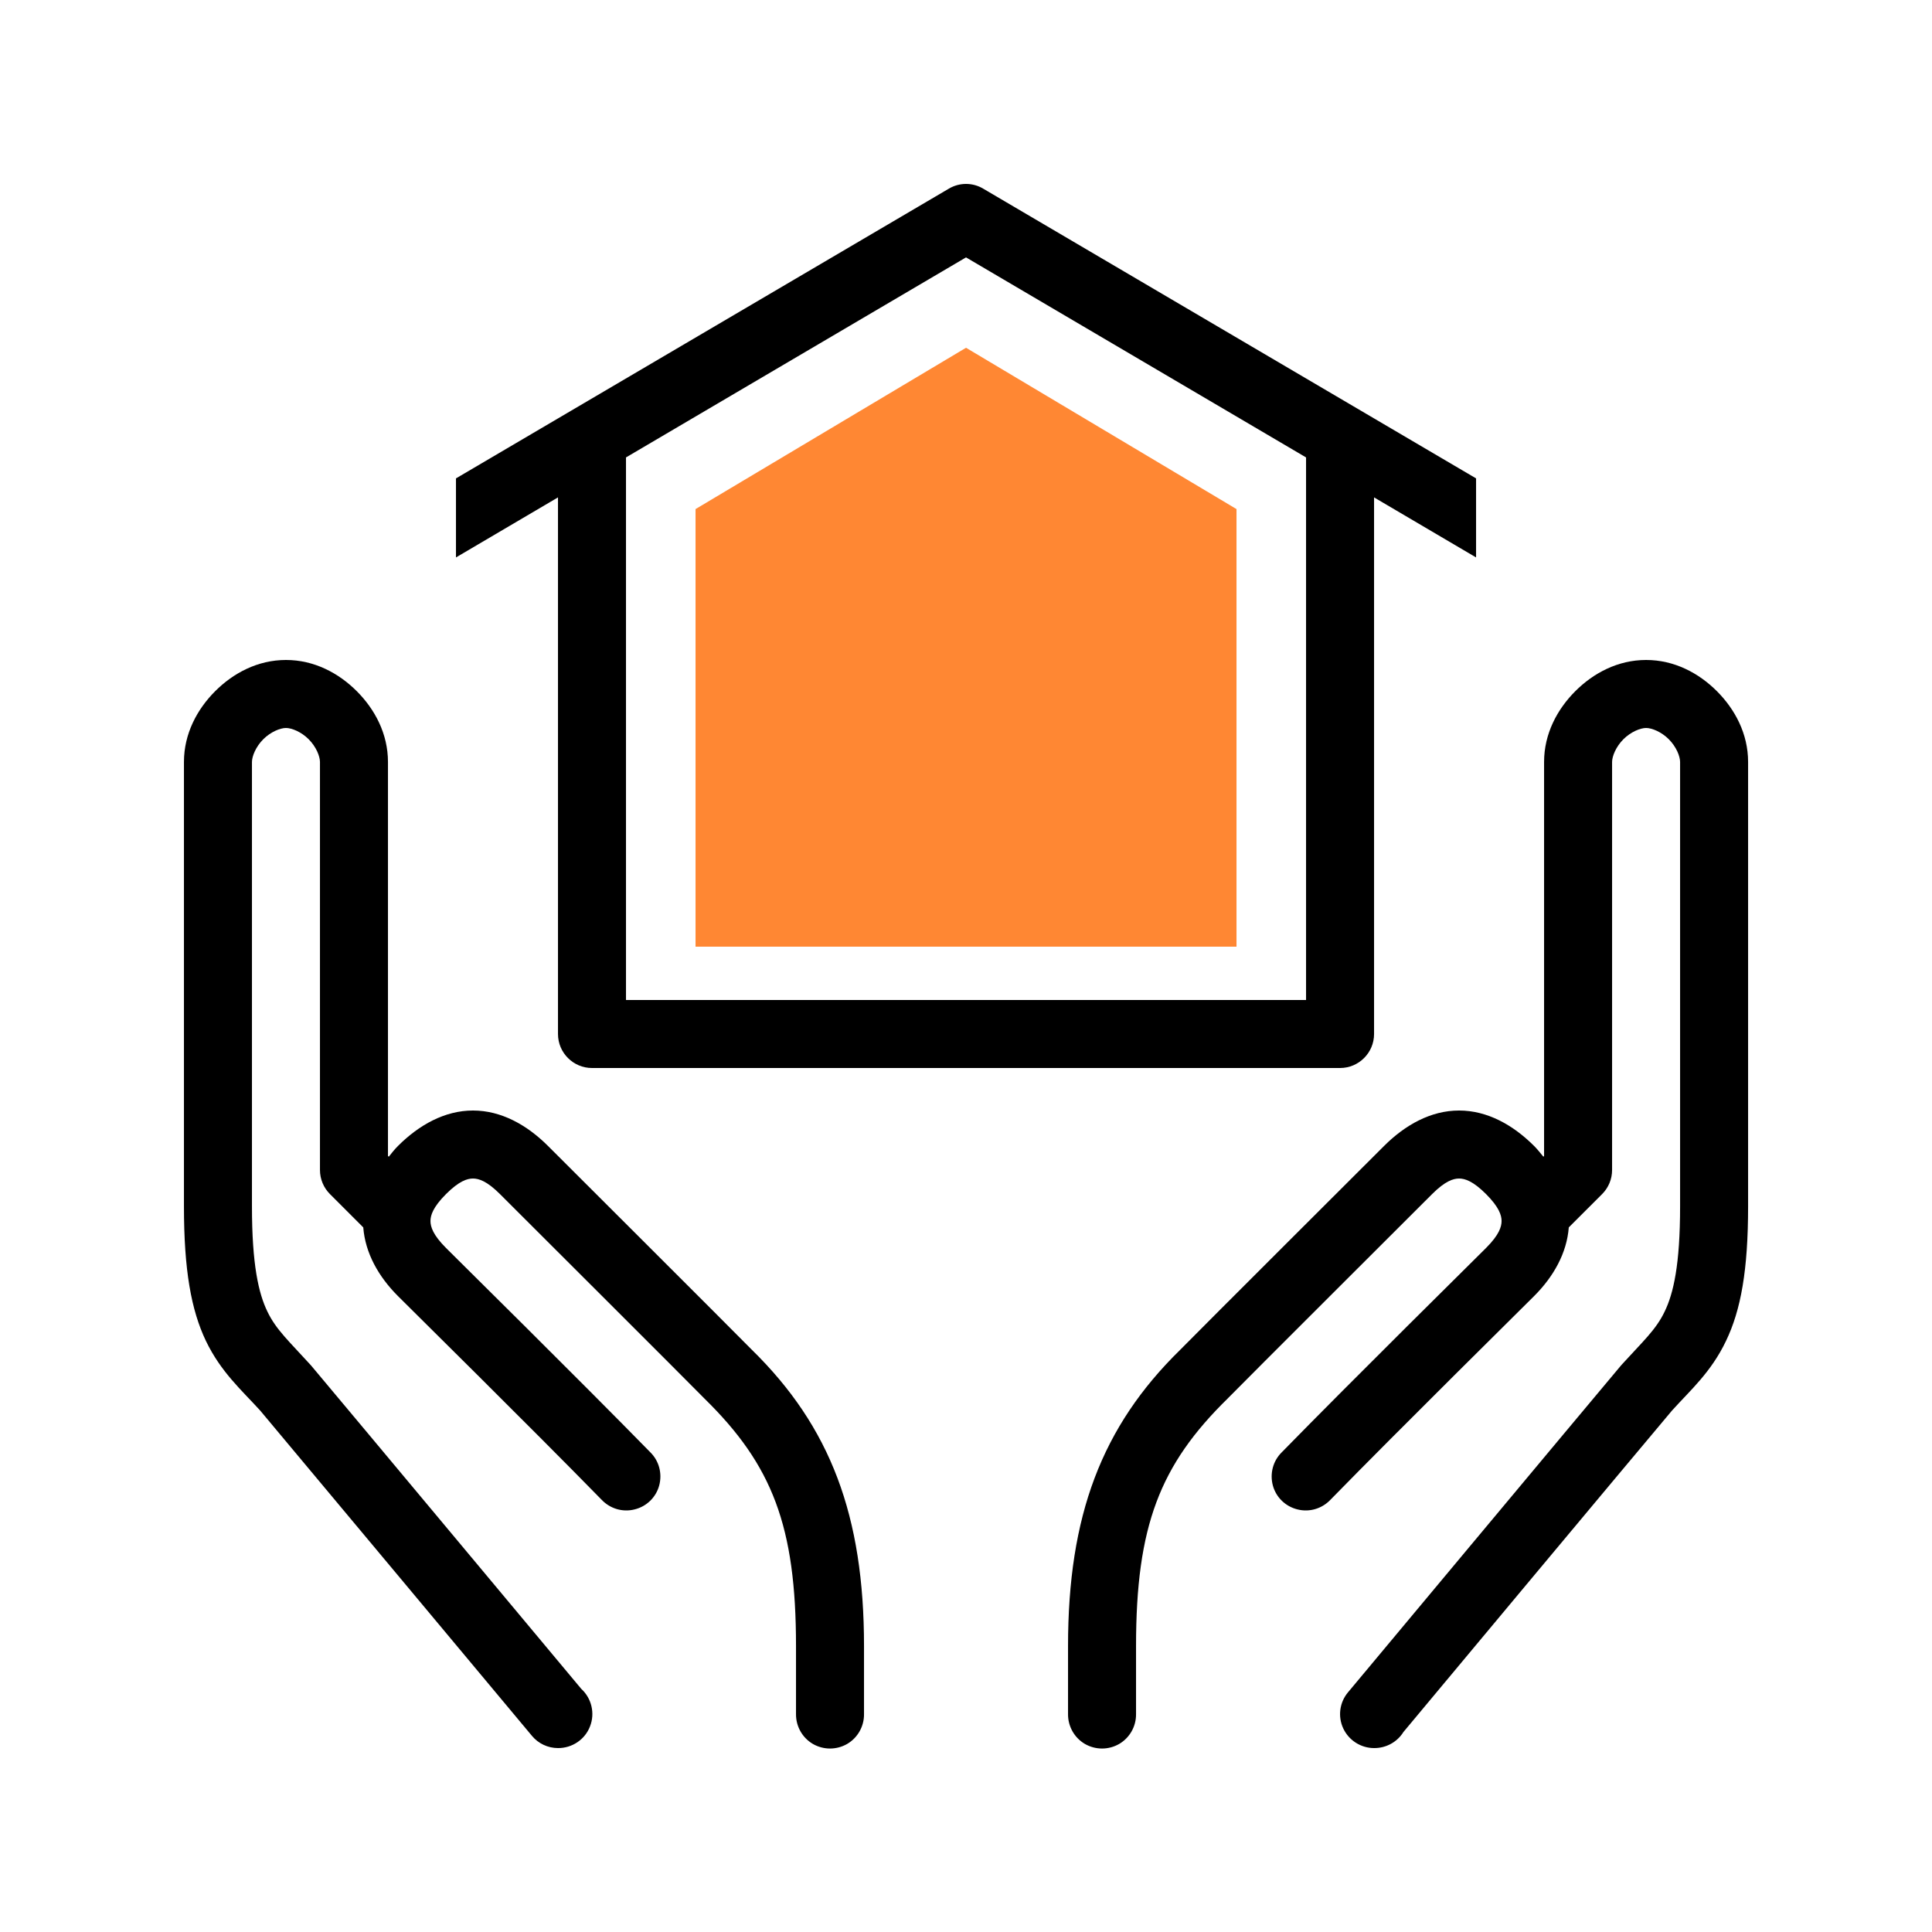
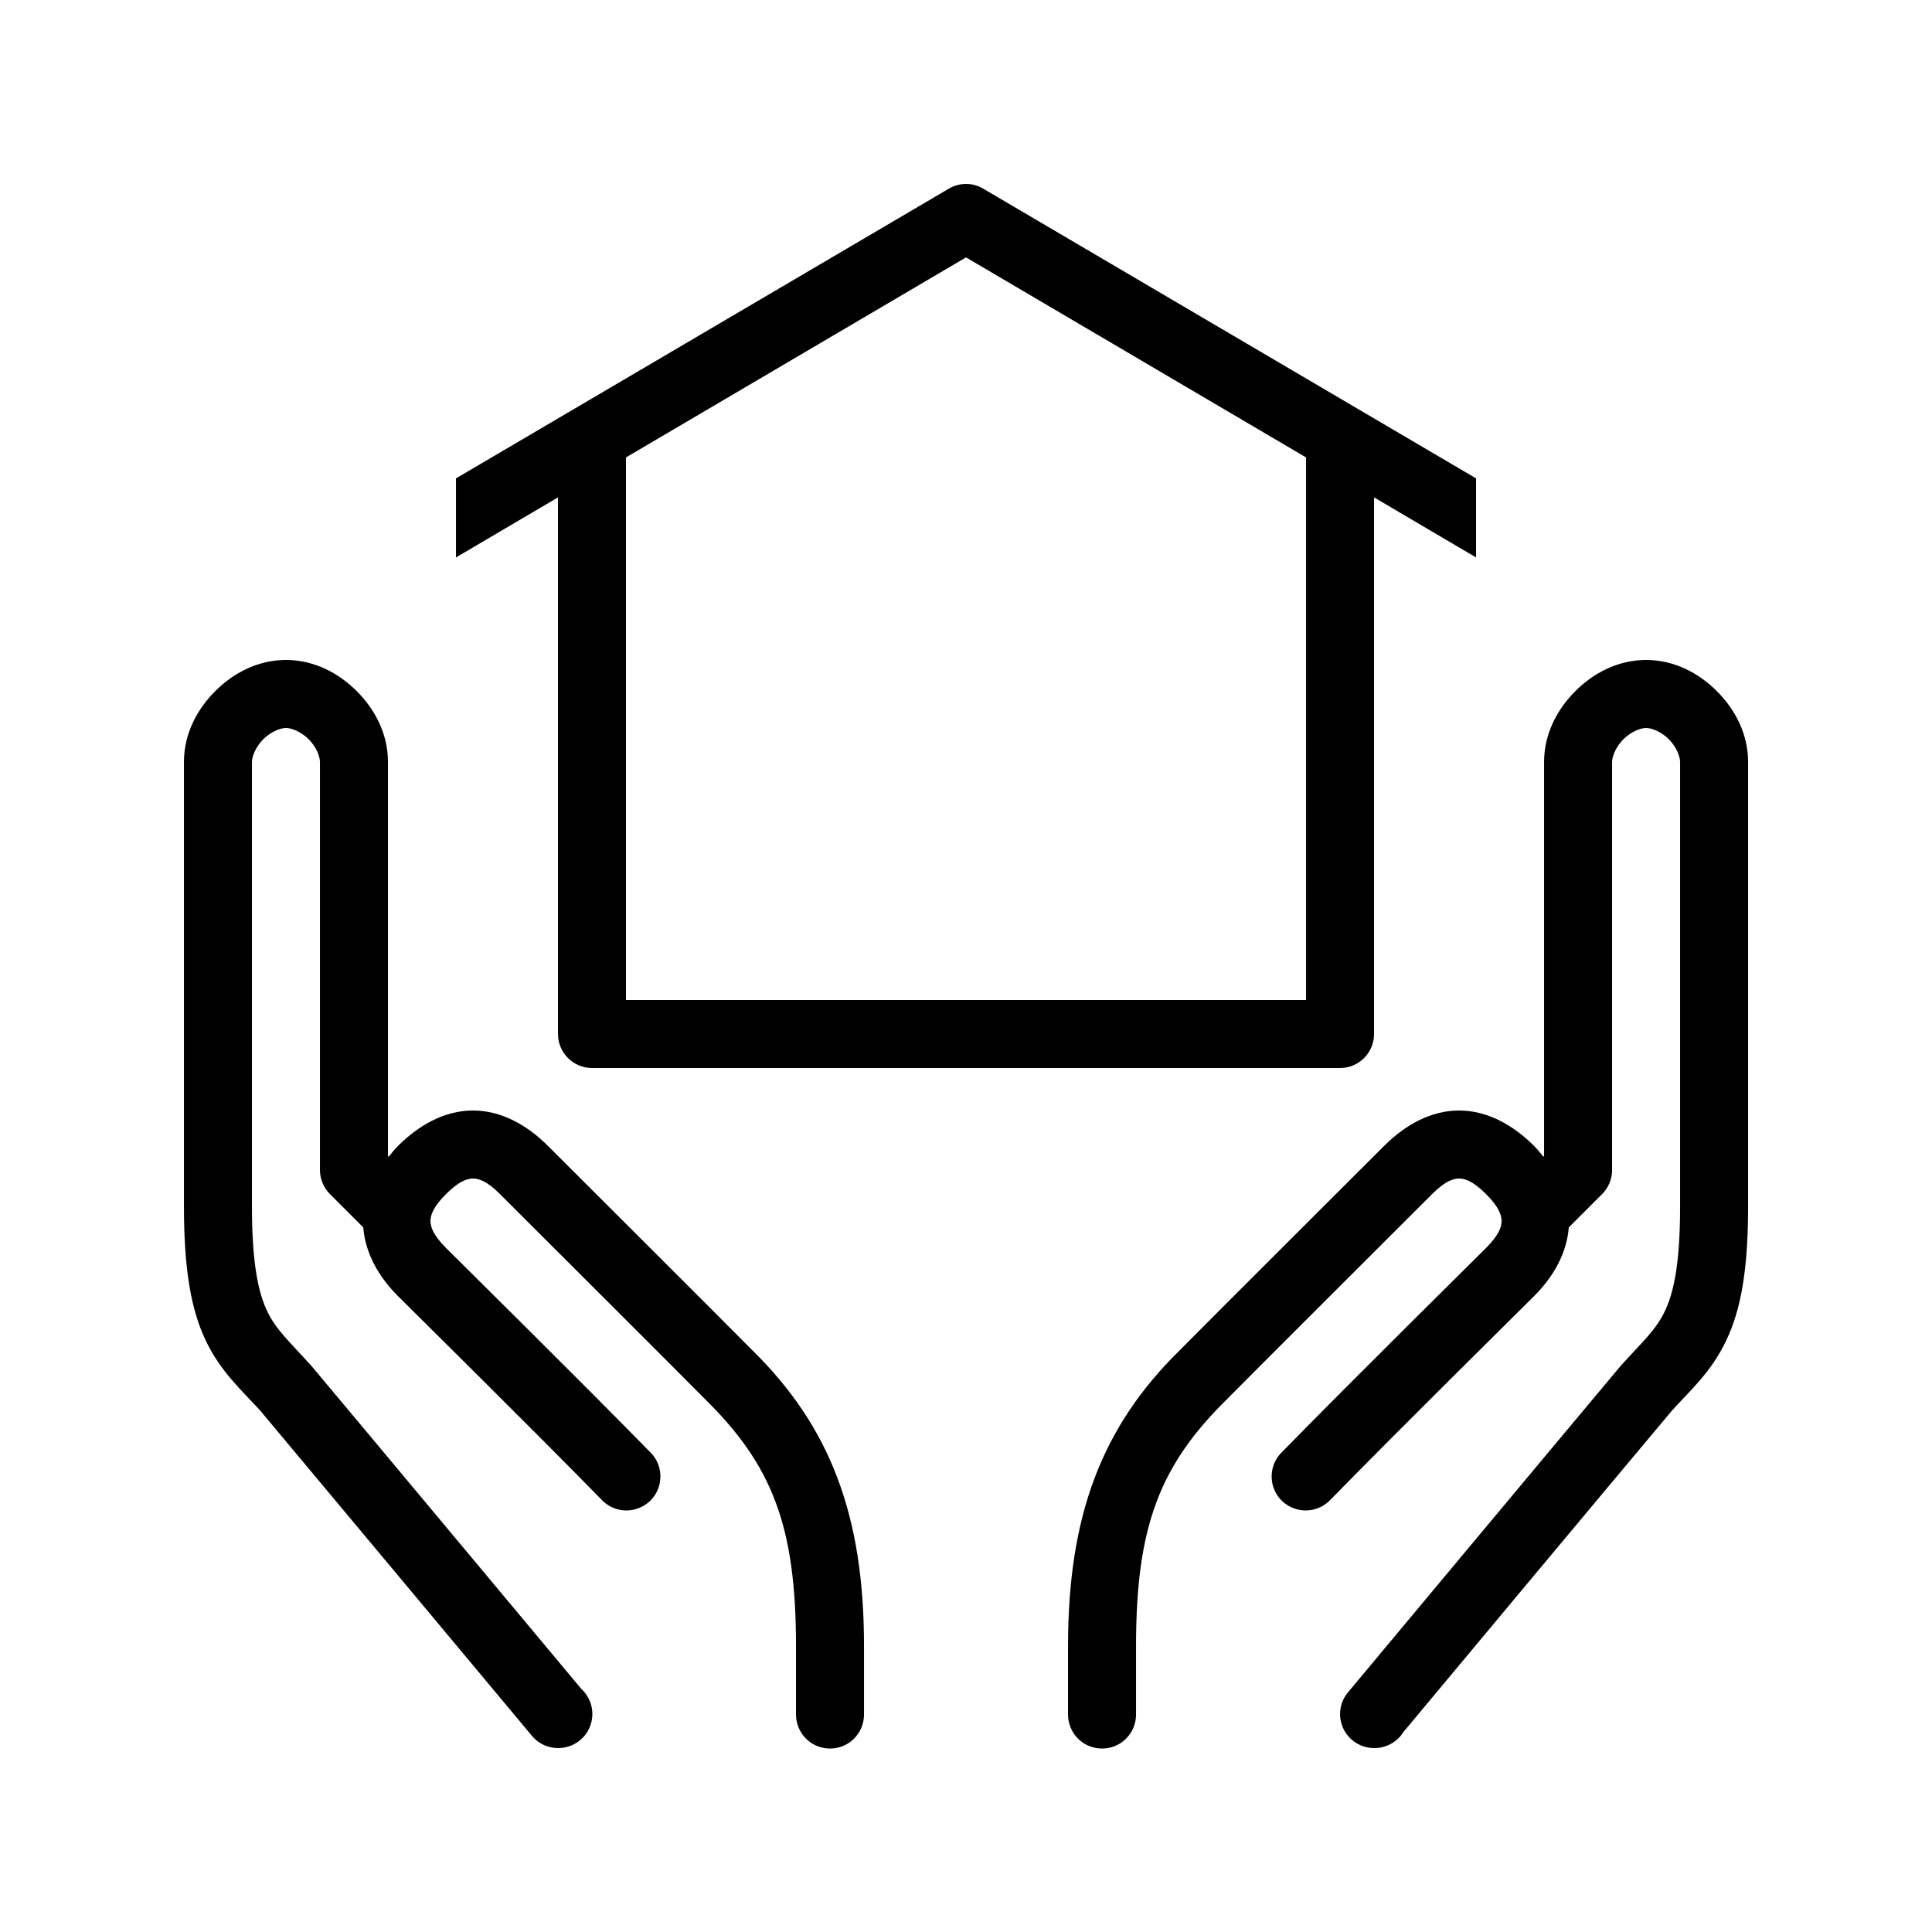
<svg xmlns="http://www.w3.org/2000/svg" width="80" height="80" viewBox="0 0 80 80" fill="none">
  <path d="M40.001 7.616C39.754 7.616 39.506 7.682 39.286 7.814L18.881 19.809V23.082L23.105 20.596V42.816C23.105 43.592 23.738 44.224 24.513 44.224H55.489C56.265 44.224 56.897 43.592 56.897 42.816V20.596L61.121 23.082V19.809L40.716 7.814C40.496 7.682 40.249 7.616 40.001 7.616ZM40.001 10.658L54.081 18.941V41.408H25.921V18.941L40.001 10.658ZM11.841 27.328C10.67 27.328 9.658 27.872 8.91 28.62C8.162 29.369 7.617 30.381 7.617 31.552V49.955C7.617 52.584 7.914 54.245 8.53 55.532C9.152 56.819 9.999 57.556 10.774 58.408C12.325 60.257 22.027 71.878 22.027 71.878C22.291 72.197 22.687 72.384 23.105 72.384C23.688 72.389 24.222 72.032 24.431 71.487C24.645 70.943 24.497 70.322 24.068 69.931C23.864 69.689 14.41 58.359 12.892 56.555C12.881 56.538 12.864 56.528 12.853 56.511C11.979 55.548 11.429 55.059 11.071 54.306C10.708 53.557 10.433 52.37 10.433 49.955V31.552C10.433 31.316 10.593 30.919 10.901 30.611C11.209 30.303 11.605 30.144 11.841 30.144C12.078 30.144 12.474 30.303 12.782 30.611C13.09 30.919 13.249 31.316 13.249 31.552V48.448C13.249 48.822 13.398 49.179 13.662 49.444L15.042 50.824C15.125 51.891 15.675 52.864 16.478 53.667C16.918 54.108 22.022 59.145 24.915 62.105C25.267 62.473 25.784 62.627 26.279 62.501C26.774 62.38 27.164 62 27.296 61.511C27.428 61.016 27.291 60.493 26.928 60.136C23.996 57.138 18.799 52.007 18.469 51.676C17.93 51.138 17.825 50.797 17.825 50.56C17.825 50.324 17.93 49.983 18.469 49.444C19.008 48.904 19.349 48.8 19.585 48.8C19.822 48.8 20.163 48.904 20.702 49.444C21.351 50.093 28.446 57.171 29.139 57.88C29.144 57.886 29.155 57.897 29.161 57.903C31.982 60.663 32.961 63.199 32.961 68.16V70.976C32.956 71.482 33.22 71.955 33.66 72.213C34.1 72.466 34.639 72.466 35.079 72.213C35.519 71.955 35.783 71.482 35.777 70.976V68.16C35.777 62.77 34.391 59.08 31.13 55.889C30.272 55.015 23.325 48.085 22.693 47.453C21.824 46.584 20.757 45.984 19.585 45.984C18.414 45.984 17.347 46.584 16.478 47.453C16.34 47.59 16.219 47.744 16.098 47.898L16.065 47.865V31.552C16.065 30.381 15.521 29.369 14.773 28.62C14.025 27.872 13.013 27.328 11.841 27.328ZM68.161 27.328C66.99 27.328 65.978 27.872 65.23 28.62C64.482 29.369 63.937 30.381 63.937 31.552V47.865L63.91 47.898C63.783 47.744 63.662 47.59 63.525 47.453C62.656 46.584 61.589 45.984 60.417 45.984C59.246 45.984 58.179 46.584 57.31 47.453C56.677 48.085 49.731 55.015 48.873 55.889C45.611 59.08 44.225 62.77 44.225 68.16V70.976C44.22 71.482 44.484 71.955 44.924 72.213C45.364 72.466 45.903 72.466 46.343 72.213C46.783 71.955 47.047 71.482 47.041 70.976V68.16C47.041 63.199 48.02 60.663 50.842 57.903C50.847 57.897 50.858 57.886 50.864 57.88C51.557 57.171 58.652 50.093 59.301 49.444C59.84 48.904 60.181 48.8 60.417 48.8C60.654 48.8 60.995 48.904 61.534 49.444C62.073 49.983 62.177 50.324 62.177 50.56C62.177 50.797 62.073 51.138 61.534 51.676C61.204 52.007 56.006 57.138 53.075 60.136C52.712 60.493 52.574 61.016 52.706 61.511C52.838 62 53.229 62.38 53.724 62.501C54.219 62.627 54.736 62.473 55.088 62.105C57.981 59.145 63.085 54.108 63.525 53.667C64.328 52.864 64.878 51.891 64.96 50.824L66.341 49.444C66.605 49.179 66.753 48.822 66.753 48.448V31.552C66.753 31.316 66.913 30.919 67.221 30.611C67.529 30.303 67.925 30.144 68.161 30.144C68.398 30.144 68.794 30.303 69.102 30.611C69.41 30.919 69.569 31.316 69.569 31.552V49.955C69.569 52.37 69.294 53.557 68.931 54.306C68.574 55.059 68.024 55.548 67.149 56.511C67.138 56.528 67.122 56.538 67.111 56.555C65.576 58.381 55.819 70.074 55.819 70.074C55.467 70.492 55.39 71.075 55.621 71.57C55.852 72.065 56.353 72.384 56.897 72.384C57.392 72.389 57.854 72.136 58.113 71.719C58.338 71.444 67.694 60.234 69.234 58.408C70.004 57.556 70.851 56.819 71.467 55.532C72.088 54.245 72.385 52.584 72.385 49.955V31.552C72.385 30.381 71.841 29.369 71.093 28.62C70.345 27.872 69.333 27.328 68.161 27.328Z" fill="black" />
-   <path d="M51.201 21.08L40.001 14.4L28.801 21.08V39.2H51.201V21.08Z" fill="#FF8733" />
</svg>